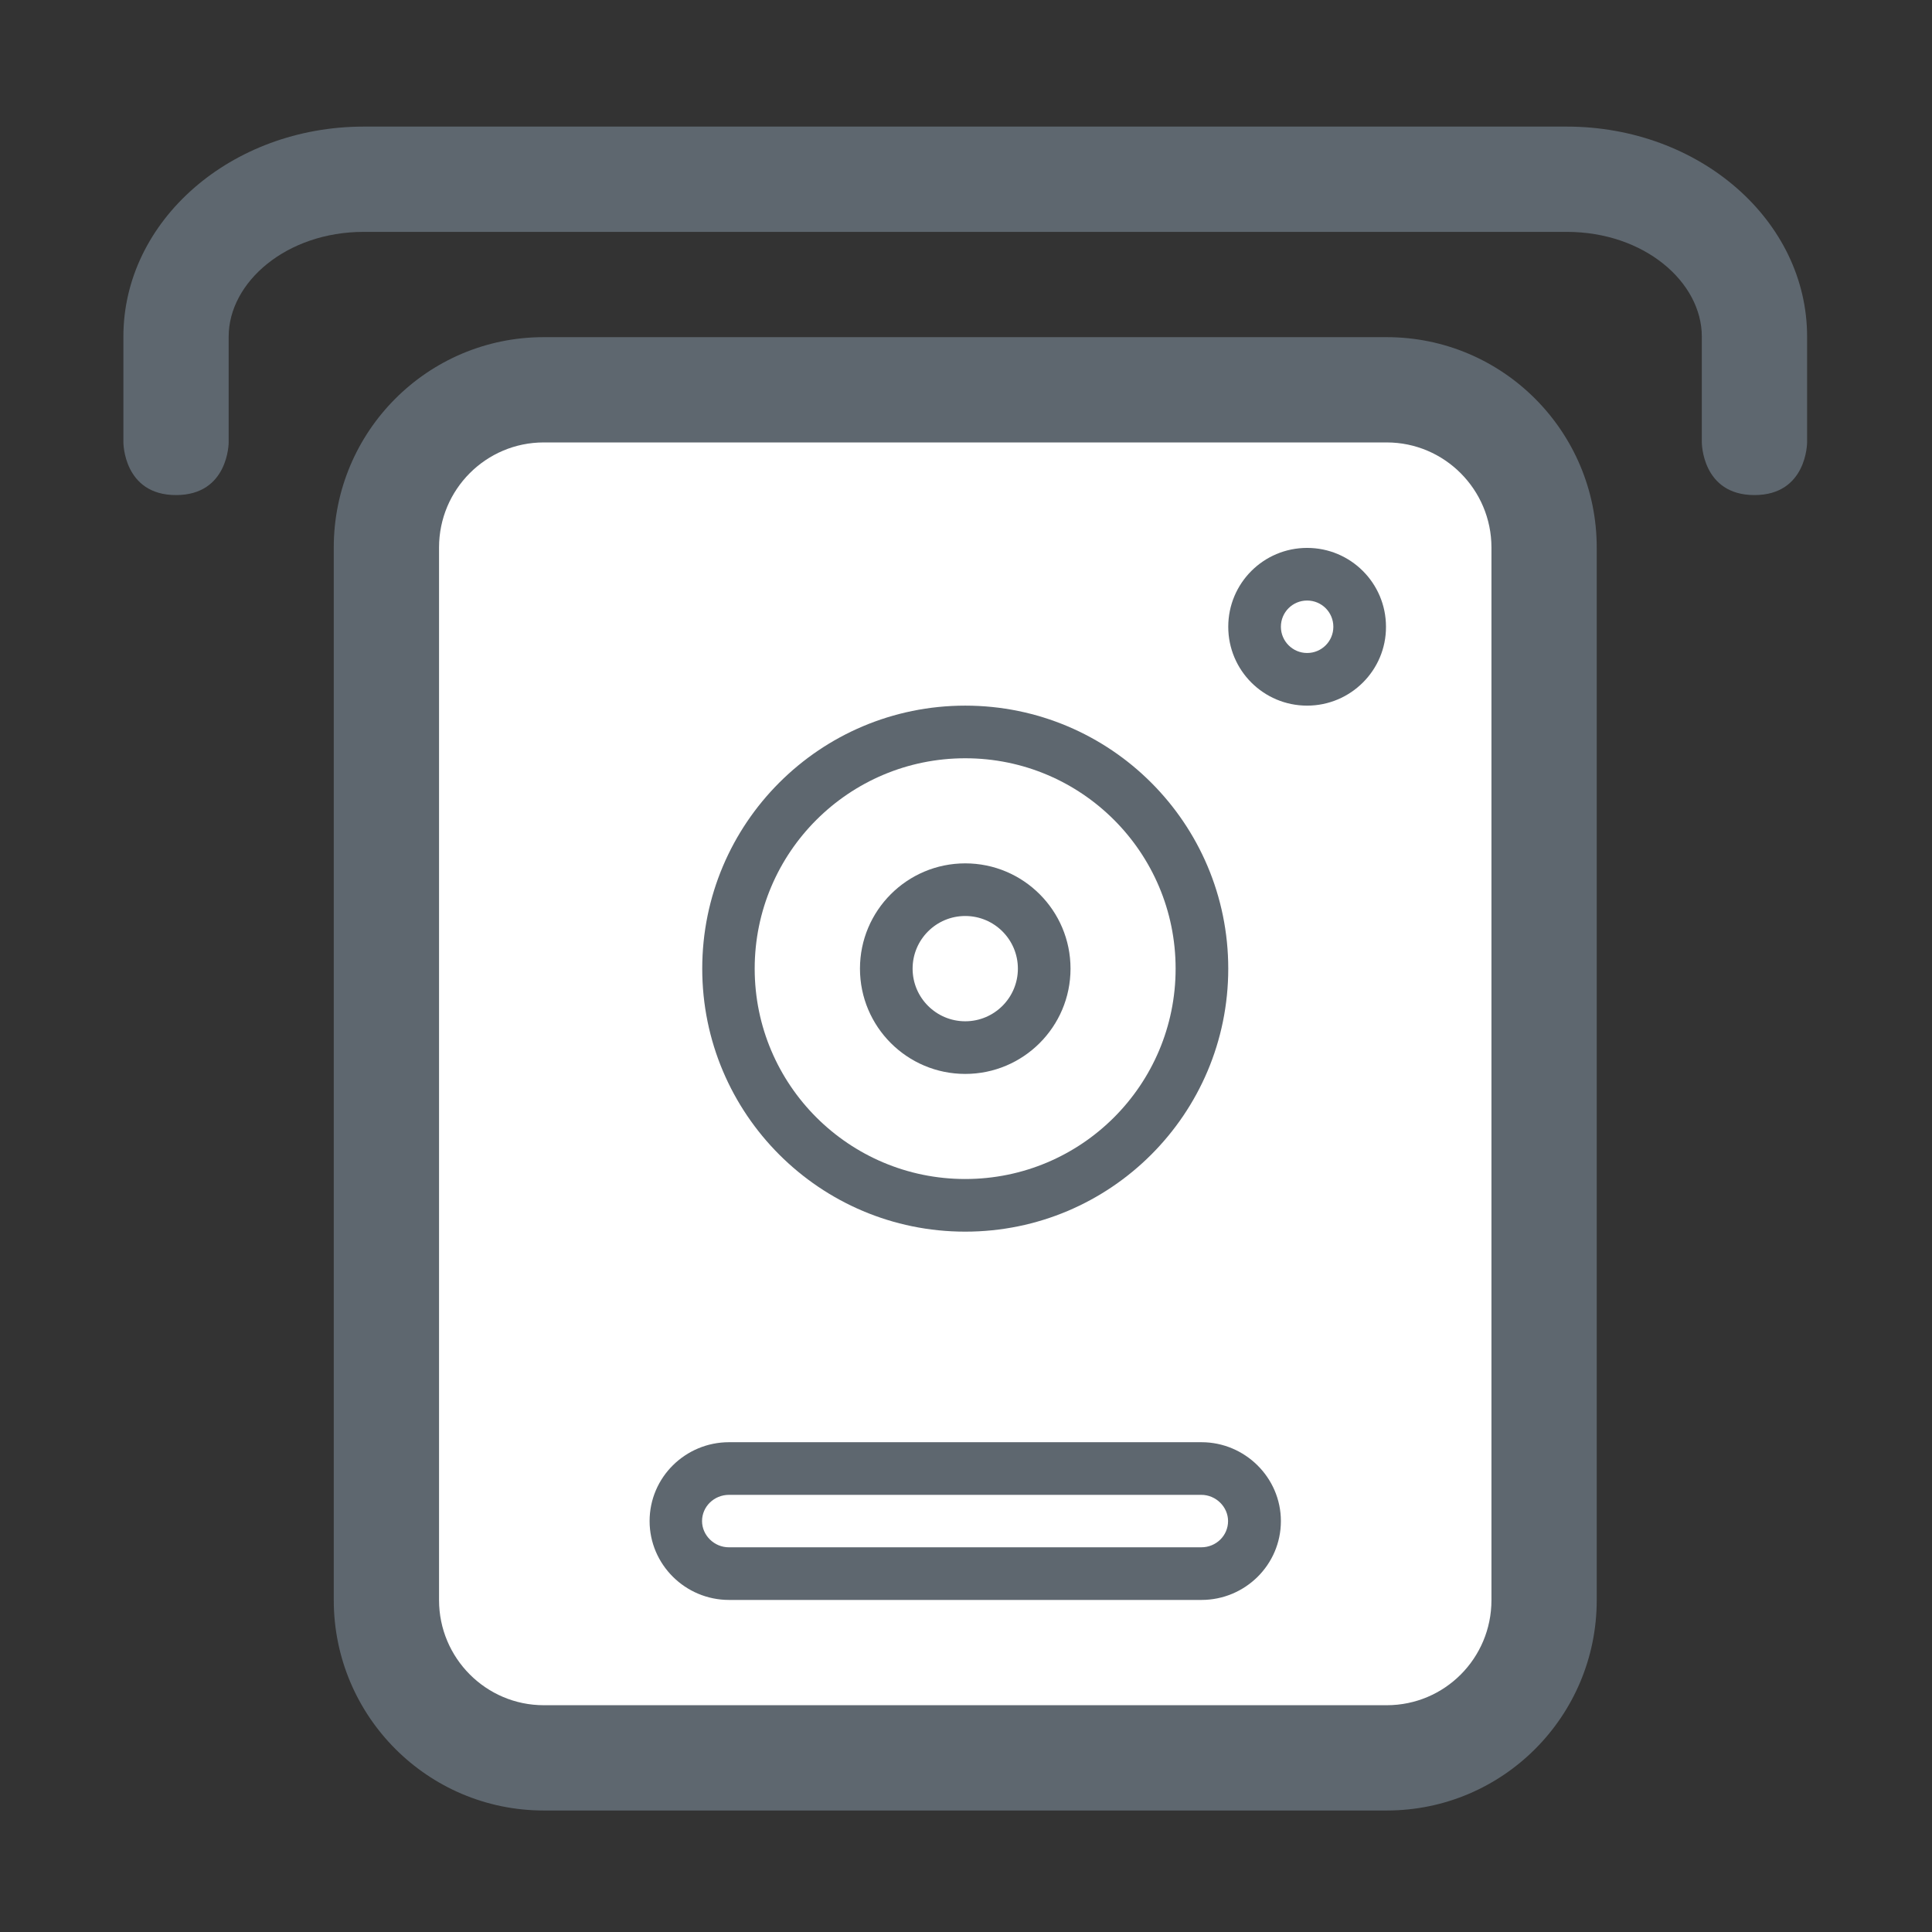
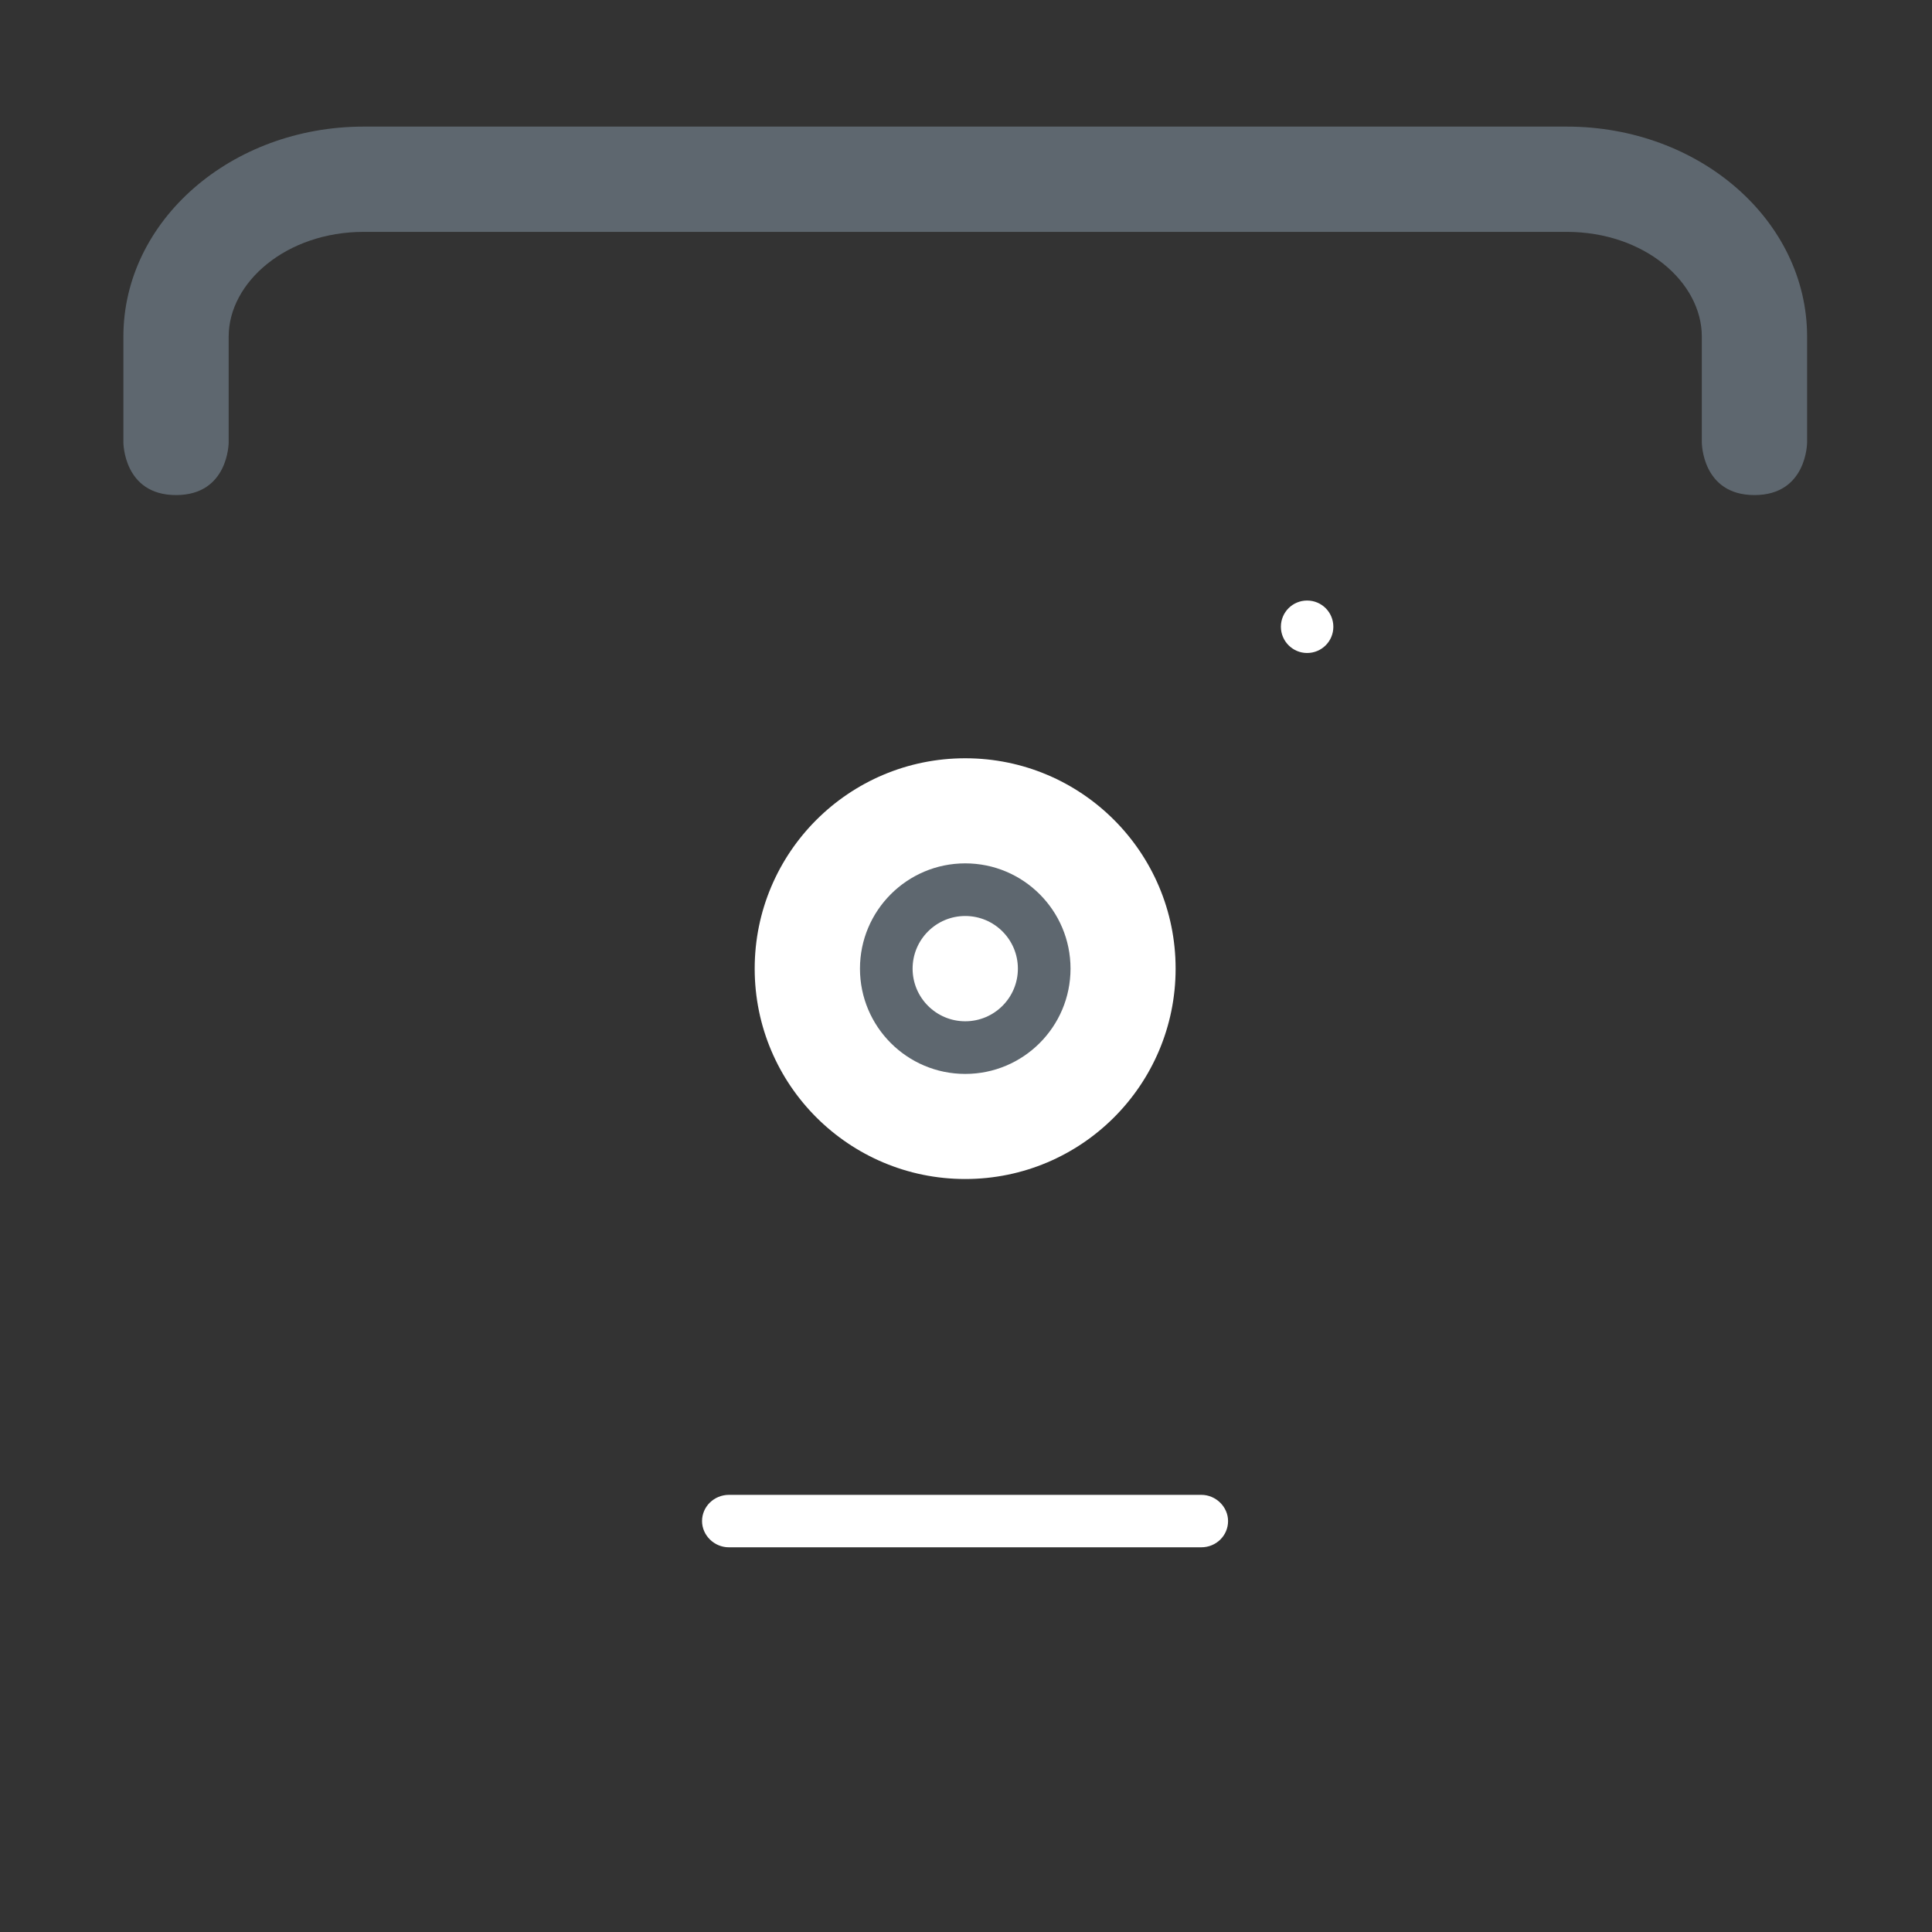
<svg xmlns="http://www.w3.org/2000/svg" width="800px" height="800px" viewBox="0 0 1024 1024" class="icon" version="1.1">
  <rect x="0" y="0" width="1024" height="1024" fill="#333333" stroke="none" />
  <path d="M902 234.5s0 27.9 27.9 27.9 27.9-27.9 27.9-27.9V178.4c0-61.5-57-111.3-127.4-111.3H192.8c-70.2 0-127.4 49.8-127.4 111.3v56.1s0 27.9 27.9 27.9 27.9-27.9 27.9-27.9V178.4c0-28.8 30.6-55.5 71.6-55.5h637.6c41.1 0 71.6 26.6 71.6 55.5v56.1z" fill="#5E676F" />
-   <path d="M176.9 290.2c0-61.6 49.8-111.5 111.3-111.5H735c61.5 0 111.3 50 111.3 111.5v557.9c0 61.6-49.8 111.5-111.3 111.5H288.2c-61.5 0-111.3-50-111.3-111.5V290.2z" fill="#5E676F" />
-   <path d="M232.7 290.2v557.9c0 30.7 24.9 55.7 55.5 55.7H735c30.7 0 55.5-24.9 55.5-55.7V290.2c0-30.7-24.9-55.7-55.5-55.7H288.2c-30.6 0-55.5 24.9-55.5 55.7z" fill="#FFFFFF" />
-   <path d="M344.3 806.2c0-23.2 19-41.8 42.1-41.8h250.4c23.1 0 42.1 18.8 42.1 41.8 0 23.2-19 41.8-42.1 41.8H386.4c-23.2 0-42.1-18.8-42.1-41.8zM692.8 374c-23.1 0-41.8-18.7-41.8-41.8 0-23.1 18.7-41.8 41.8-41.8s41.8 18.7 41.8 41.8c0.1 23-18.7 41.8-41.8 41.8zM511.6 652.8c-77 0-139.4-62.4-139.4-139.4S434.6 374 511.6 374 651 436.4 651 513.4s-62.4 139.4-139.4 139.4z" fill="#5E676F" />
  <path d="M692.8 346.1c7.7 0 13.9-6.2 13.9-13.9s-6.2-13.9-13.9-13.9-13.9 6.2-13.9 13.9c0 7.6 6.2 13.9 13.9 13.9zM372.1 806.2c0 7.5 6.4 13.9 14.2 13.9h250.4c7.9 0 14.2-6.2 14.2-13.9 0-7.5-6.4-13.9-14.2-13.9H386.4c-7.9 0-14.3 6.2-14.3 13.9zM511.6 624.9c61.6 0 111.5-49.9 111.5-111.5s-49.9-111.5-111.5-111.5S400 451.8 400 513.4s50 111.5 111.6 111.5z" fill="#FFFFFF" />
  <path d="M511.6 569.2c-30.8 0-55.8-25-55.8-55.8s25-55.8 55.8-55.8c30.8 0 55.8 25 55.8 55.8s-25 55.8-55.8 55.8z" fill="#5E676F" />
  <path d="M511.6 541.3c15.4 0 27.9-12.5 27.9-27.9 0-15.4-12.5-27.9-27.9-27.9-15.4 0-27.9 12.5-27.9 27.9 0 15.4 12.5 27.9 27.9 27.9z" fill="#FFFFFF" />
</svg>